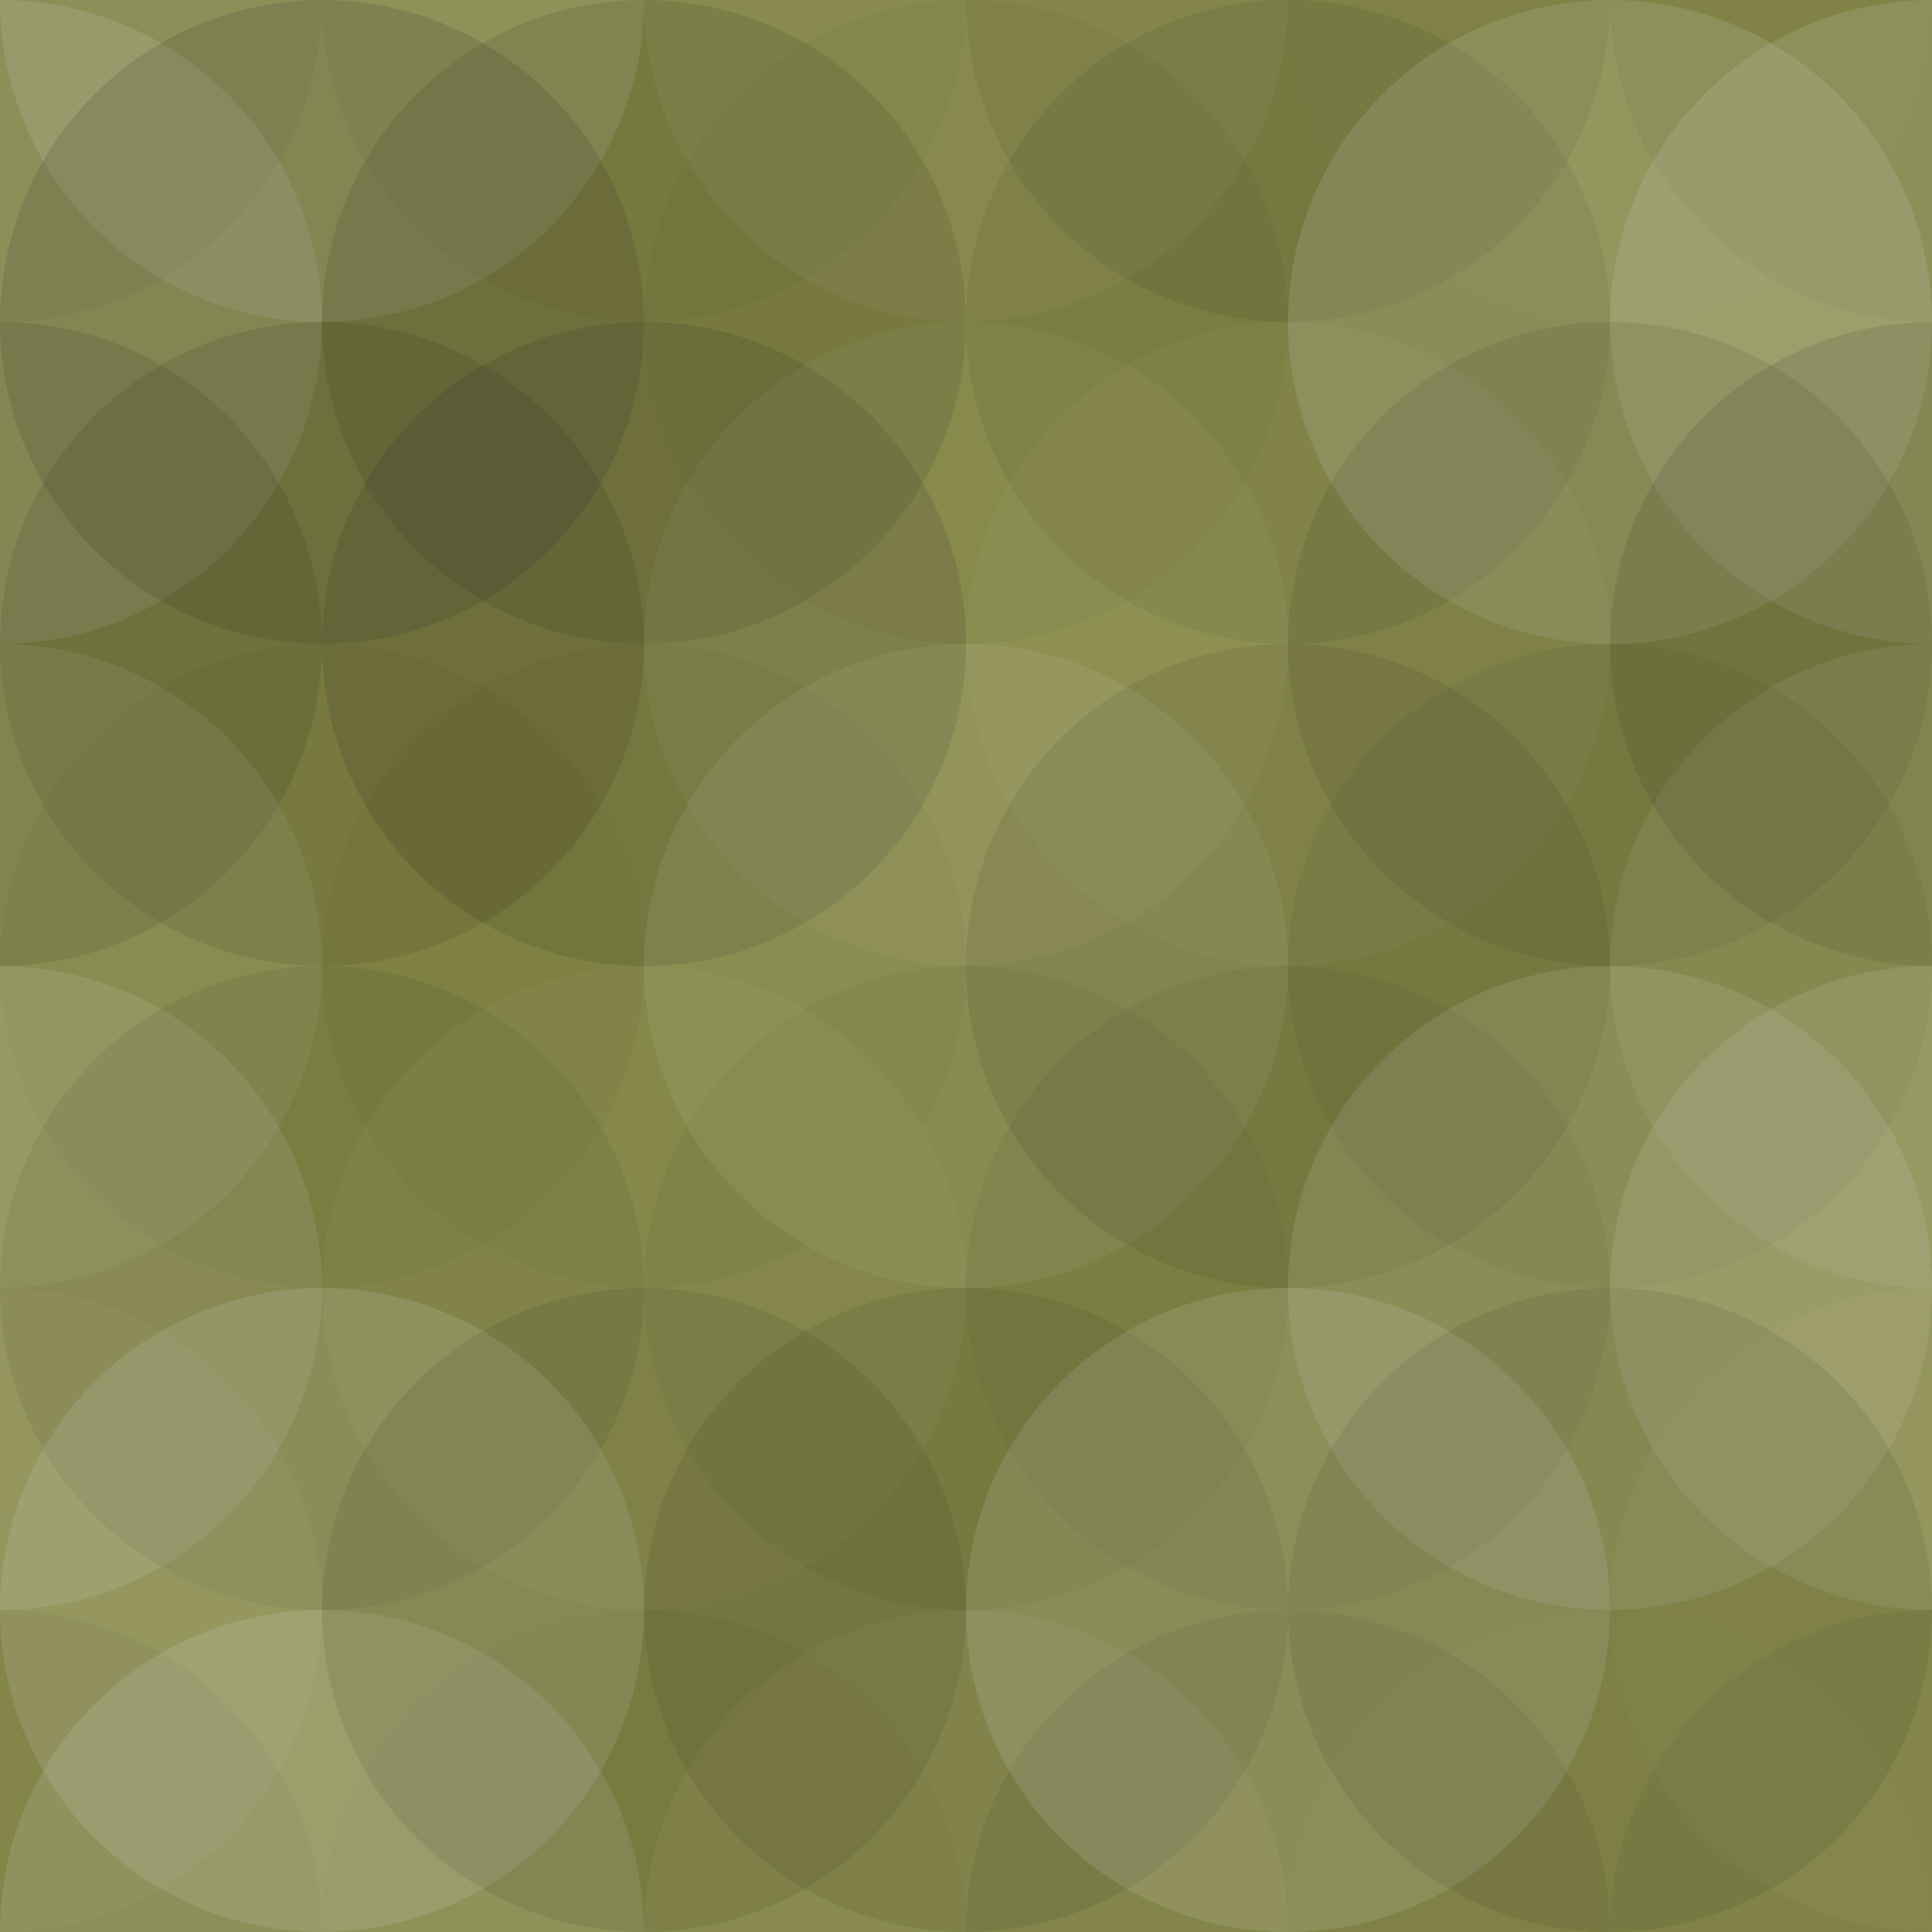
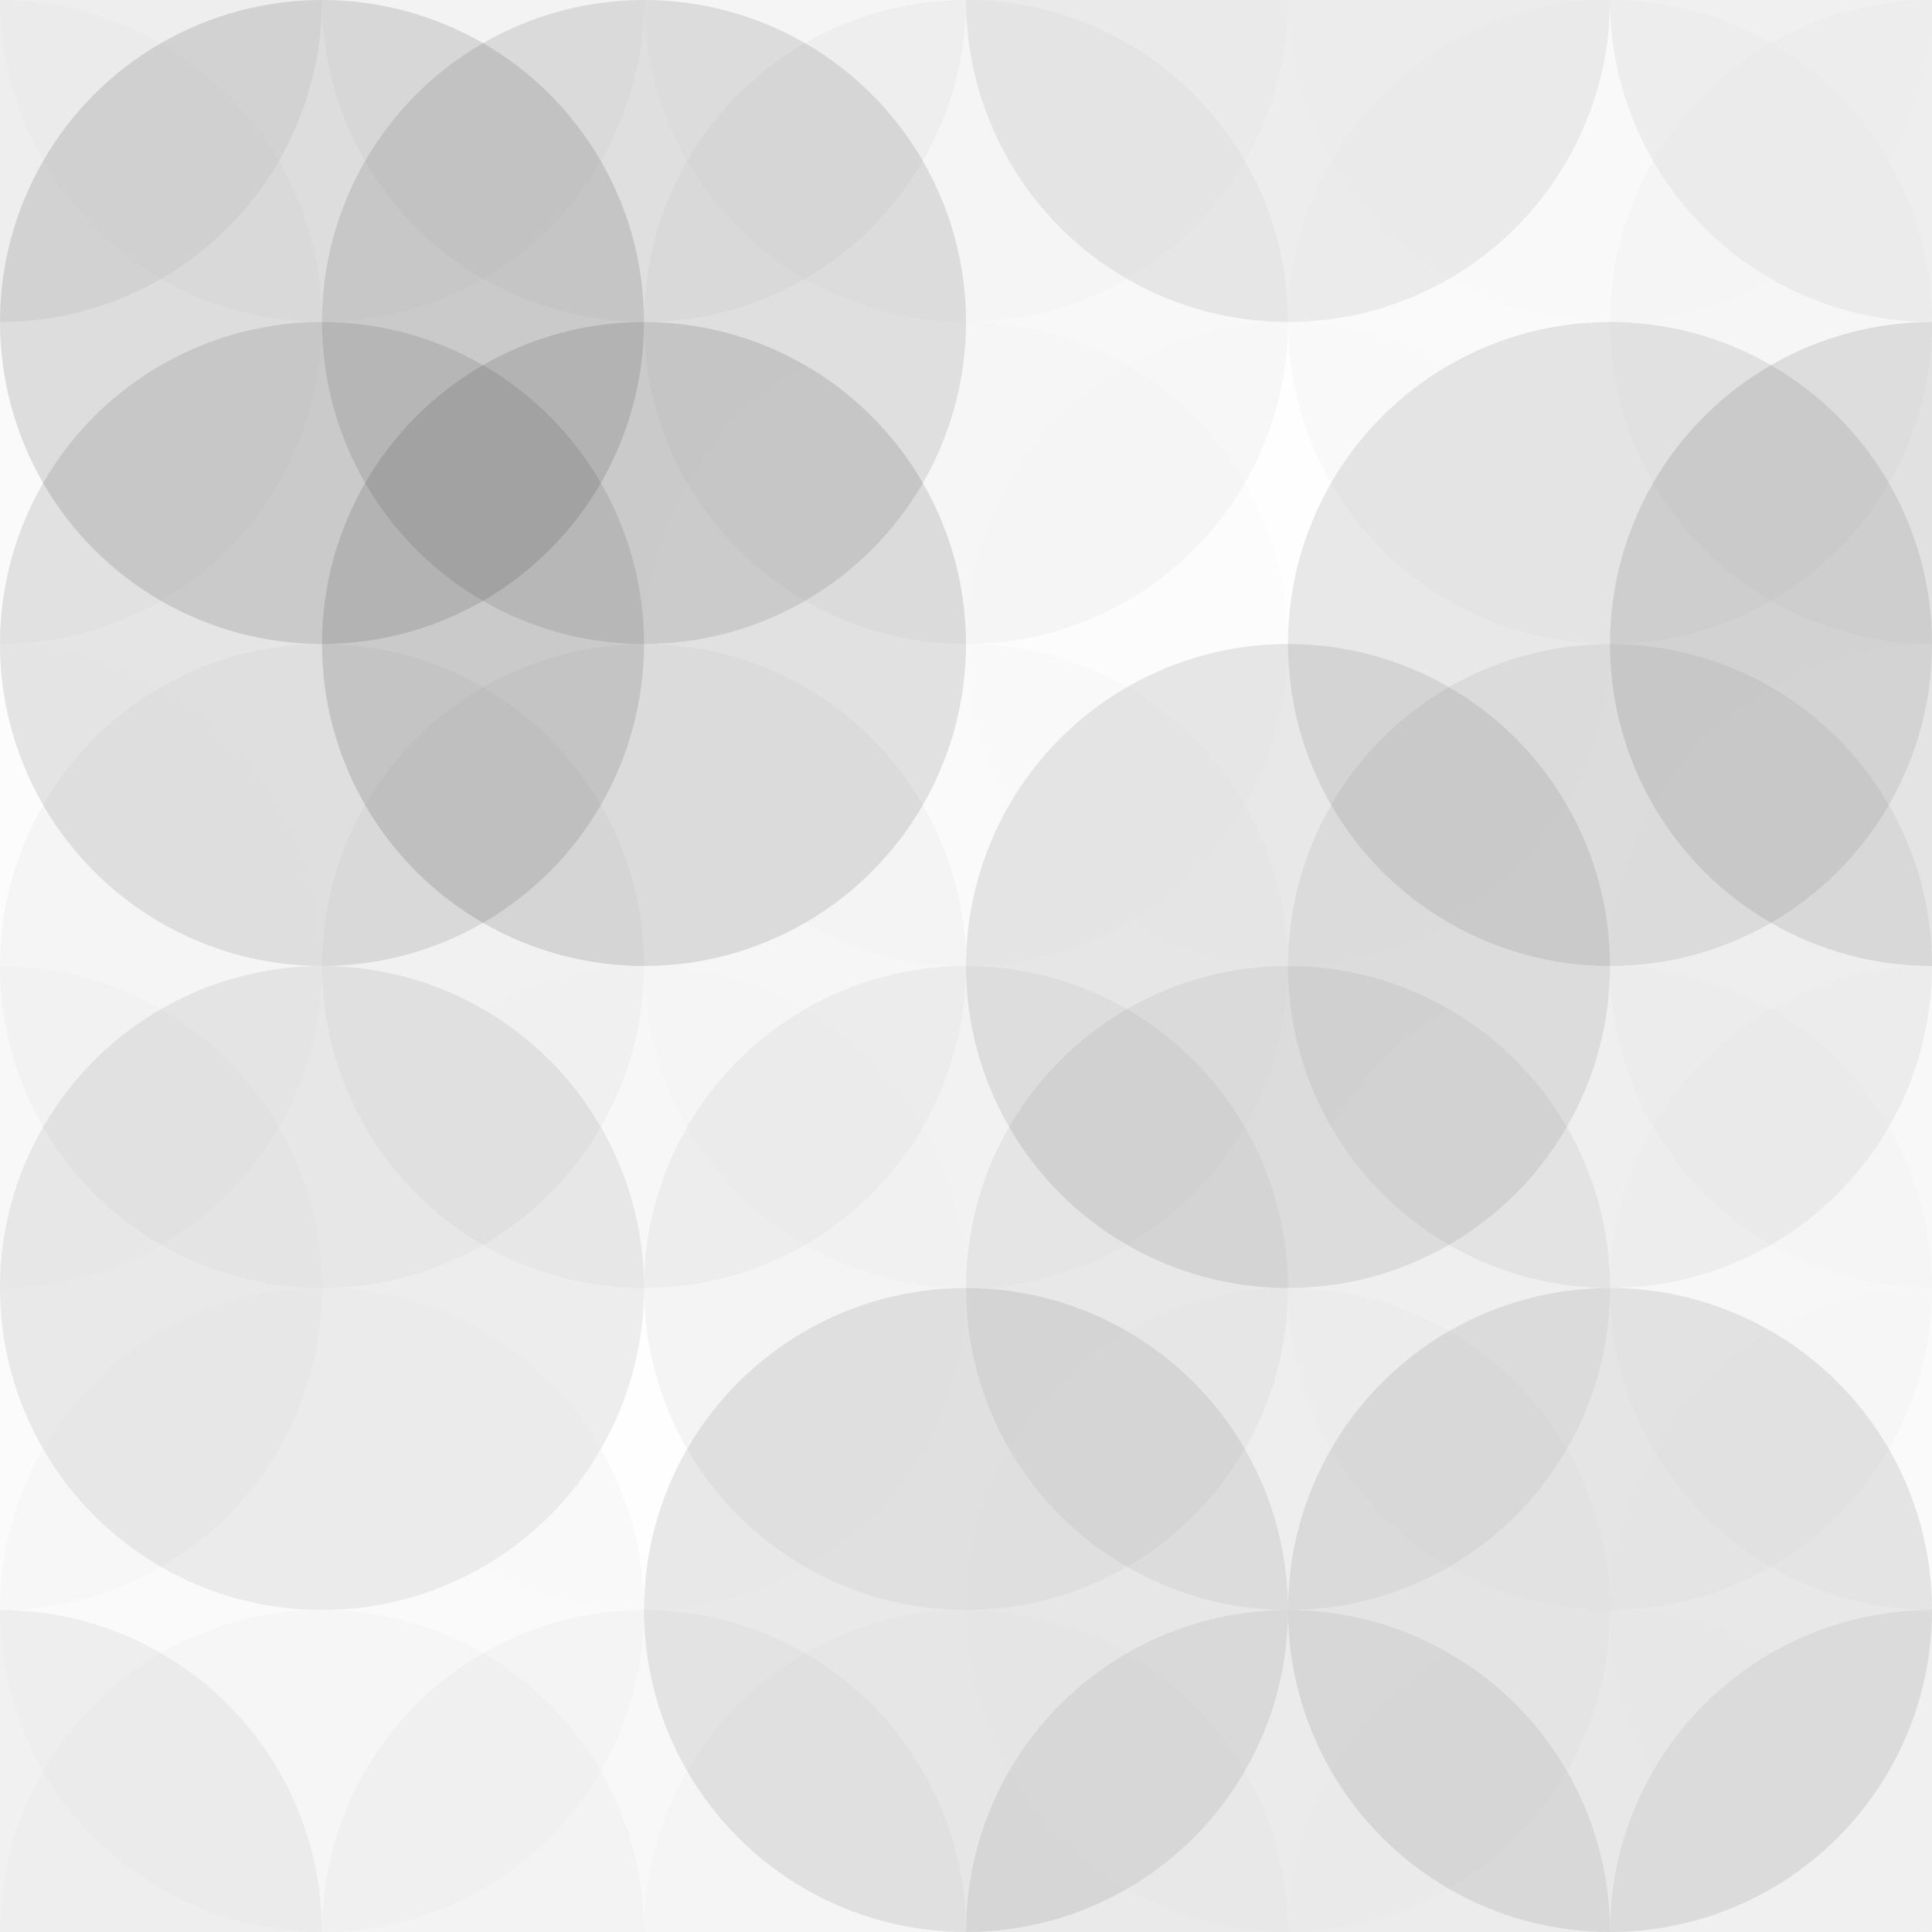
<svg xmlns="http://www.w3.org/2000/svg" width="250" height="250" viewbox="0 0 250 250" preserveAspectRatio="none">
-   <rect x="0" y="0" width="100%" height="100%" fill="rgb(134, 137, 69)" />
  <circle cx="0" cy="0" r="41.667" fill="#222" style="opacity:0.063;" />
  <circle cx="250" cy="0" r="41.667" fill="#222" style="opacity:0.063;" />
  <circle cx="0" cy="250" r="41.667" fill="#222" style="opacity:0.063;" />
  <circle cx="250" cy="250" r="41.667" fill="#222" style="opacity:0.063;" />
  <circle cx="41.667" cy="0" r="41.667" fill="#ddd" style="opacity:0.141;" />
  <circle cx="41.667" cy="250" r="41.667" fill="#ddd" style="opacity:0.141;" />
  <circle cx="83.333" cy="0" r="41.667" fill="#222" style="opacity:0.029;" />
  <circle cx="83.333" cy="250" r="41.667" fill="#222" style="opacity:0.029;" />
  <circle cx="125" cy="0" r="41.667" fill="#ddd" style="opacity:0.072;" />
  <circle cx="125" cy="250" r="41.667" fill="#ddd" style="opacity:0.072;" />
  <circle cx="166.667" cy="0" r="41.667" fill="#222" style="opacity:0.081;" />
  <circle cx="166.667" cy="250" r="41.667" fill="#222" style="opacity:0.081;" />
  <circle cx="208.333" cy="0" r="41.667" fill="#ddd" style="opacity:0.02;" />
  <circle cx="208.333" cy="250" r="41.667" fill="#ddd" style="opacity:0.02;" />
  <circle cx="0" cy="41.667" r="41.667" fill="#ddd" style="opacity:0.141;" />
  <circle cx="250" cy="41.667" r="41.667" fill="#ddd" style="opacity:0.141;" />
  <circle cx="41.667" cy="41.667" r="41.667" fill="#222" style="opacity:0.133;" />
  <circle cx="83.333" cy="41.667" r="41.667" fill="#222" style="opacity:0.115;" />
  <circle cx="125" cy="41.667" r="41.667" fill="#222" style="opacity:0.029;" />
-   <circle cx="166.667" cy="41.667" r="41.667" fill="#222" style="opacity:0.081;" />
  <circle cx="208.333" cy="41.667" r="41.667" fill="#ddd" style="opacity:0.141;" />
-   <circle cx="0" cy="83.333" r="41.667" fill="#222" style="opacity:0.115;" />
  <circle cx="250" cy="83.333" r="41.667" fill="#222" style="opacity:0.115;" />
  <circle cx="41.667" cy="83.333" r="41.667" fill="#222" style="opacity:0.115;" />
  <circle cx="83.333" cy="83.333" r="41.667" fill="#222" style="opacity:0.133;" />
  <circle cx="125" cy="83.333" r="41.667" fill="#ddd" style="opacity:0.055;" />
  <circle cx="166.667" cy="83.333" r="41.667" fill="#ddd" style="opacity:0.037;" />
  <circle cx="208.333" cy="83.333" r="41.667" fill="#222" style="opacity:0.098;" />
  <circle cx="0" cy="125" r="41.667" fill="#ddd" style="opacity:0.089;" />
  <circle cx="250" cy="125" r="41.667" fill="#ddd" style="opacity:0.089;" />
  <circle cx="41.667" cy="125" r="41.667" fill="#222" style="opacity:0.029;" />
  <circle cx="83.333" cy="125" r="41.667" fill="#222" style="opacity:0.029;" />
  <circle cx="125" cy="125" r="41.667" fill="#ddd" style="opacity:0.089;" />
  <circle cx="166.667" cy="125" r="41.667" fill="#222" style="opacity:0.098;" />
  <circle cx="208.333" cy="125" r="41.667" fill="#222" style="opacity:0.063;" />
  <circle cx="0" cy="166.667" r="41.667" fill="#ddd" style="opacity:0.124;" />
  <circle cx="250" cy="166.667" r="41.667" fill="#ddd" style="opacity:0.124;" />
  <circle cx="41.667" cy="166.667" r="41.667" fill="#222" style="opacity:0.081;" />
  <circle cx="83.333" cy="166.667" r="41.667" fill="#ddd" style="opacity:0.037;" />
  <circle cx="125" cy="166.667" r="41.667" fill="#222" style="opacity:0.046;" />
  <circle cx="166.667" cy="166.667" r="41.667" fill="#222" style="opacity:0.063;" />
  <circle cx="208.333" cy="166.667" r="41.667" fill="#ddd" style="opacity:0.124;" />
-   <circle cx="0" cy="208.333" r="41.667" fill="#ddd" style="opacity:0.037;" />
  <circle cx="250" cy="208.333" r="41.667" fill="#ddd" style="opacity:0.037;" />
  <circle cx="41.667" cy="208.333" r="41.667" fill="#ddd" style="opacity:0.141;" />
-   <circle cx="83.333" cy="208.333" r="41.667" fill="#222" style="opacity:0.098;" />
  <circle cx="125" cy="208.333" r="41.667" fill="#222" style="opacity:0.098;" />
  <circle cx="166.667" cy="208.333" r="41.667" fill="#ddd" style="opacity:0.141;" />
  <circle cx="208.333" cy="208.333" r="41.667" fill="#222" style="opacity:0.098;" />
</svg>